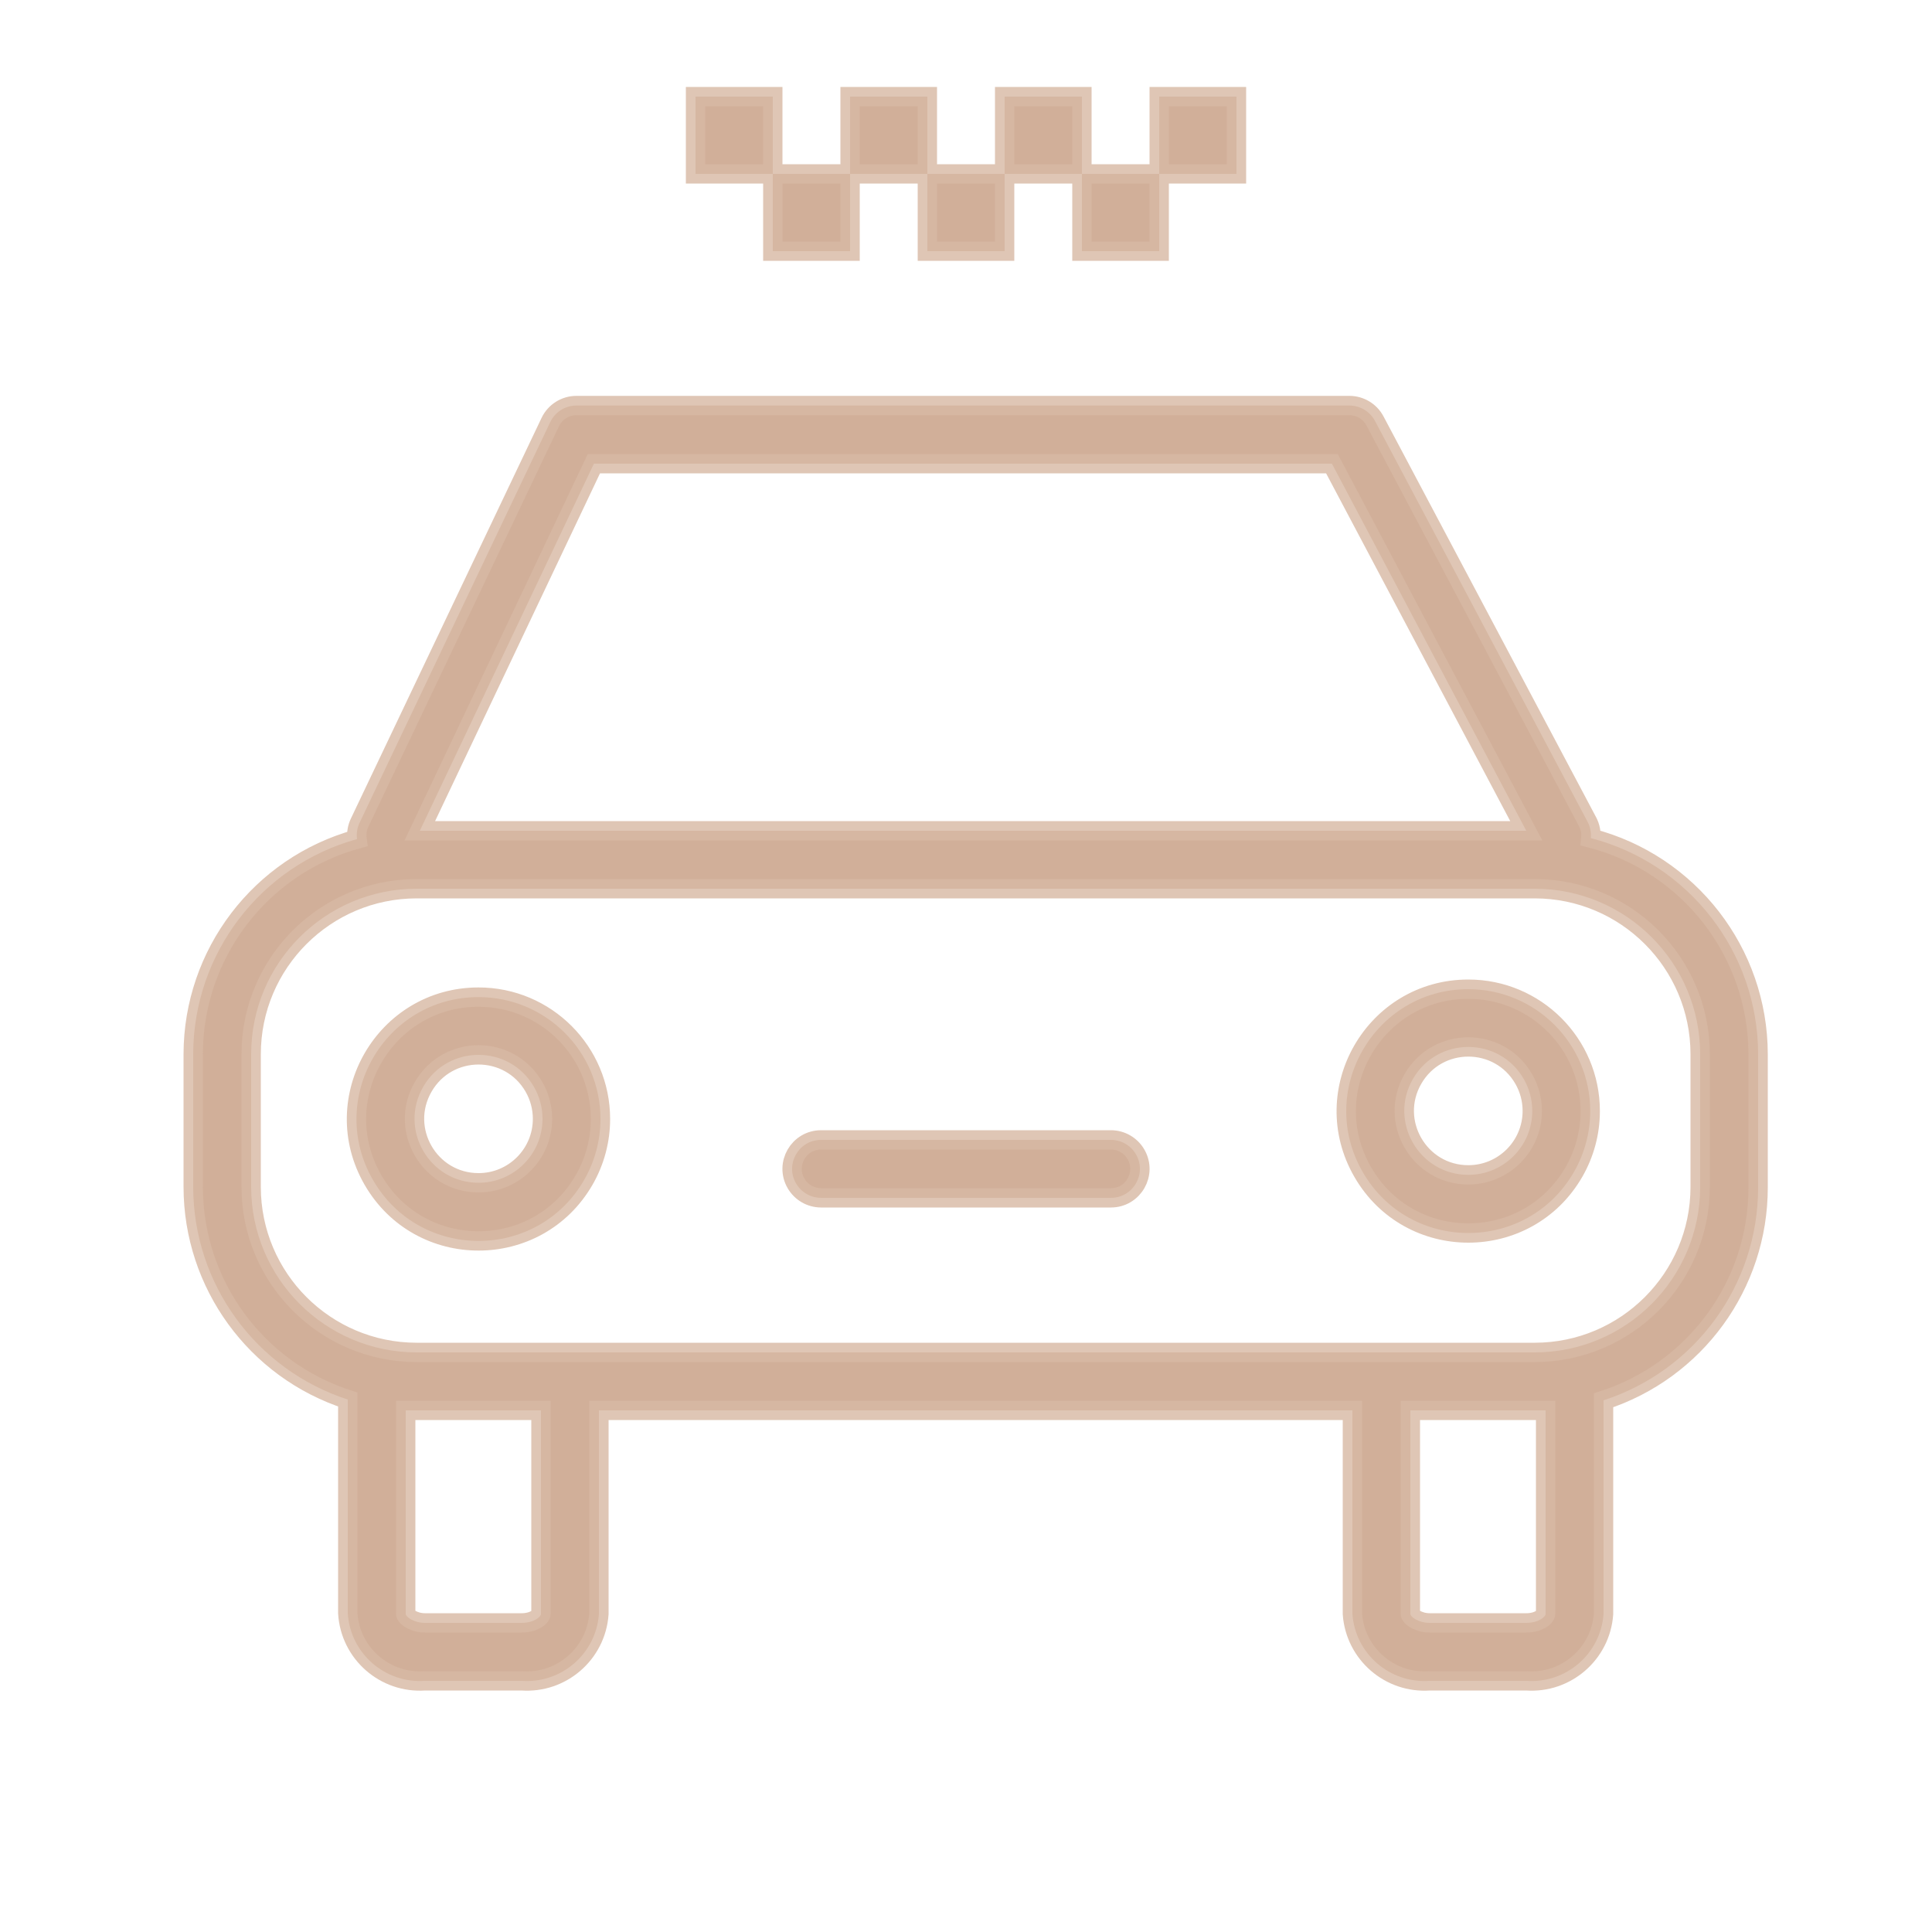
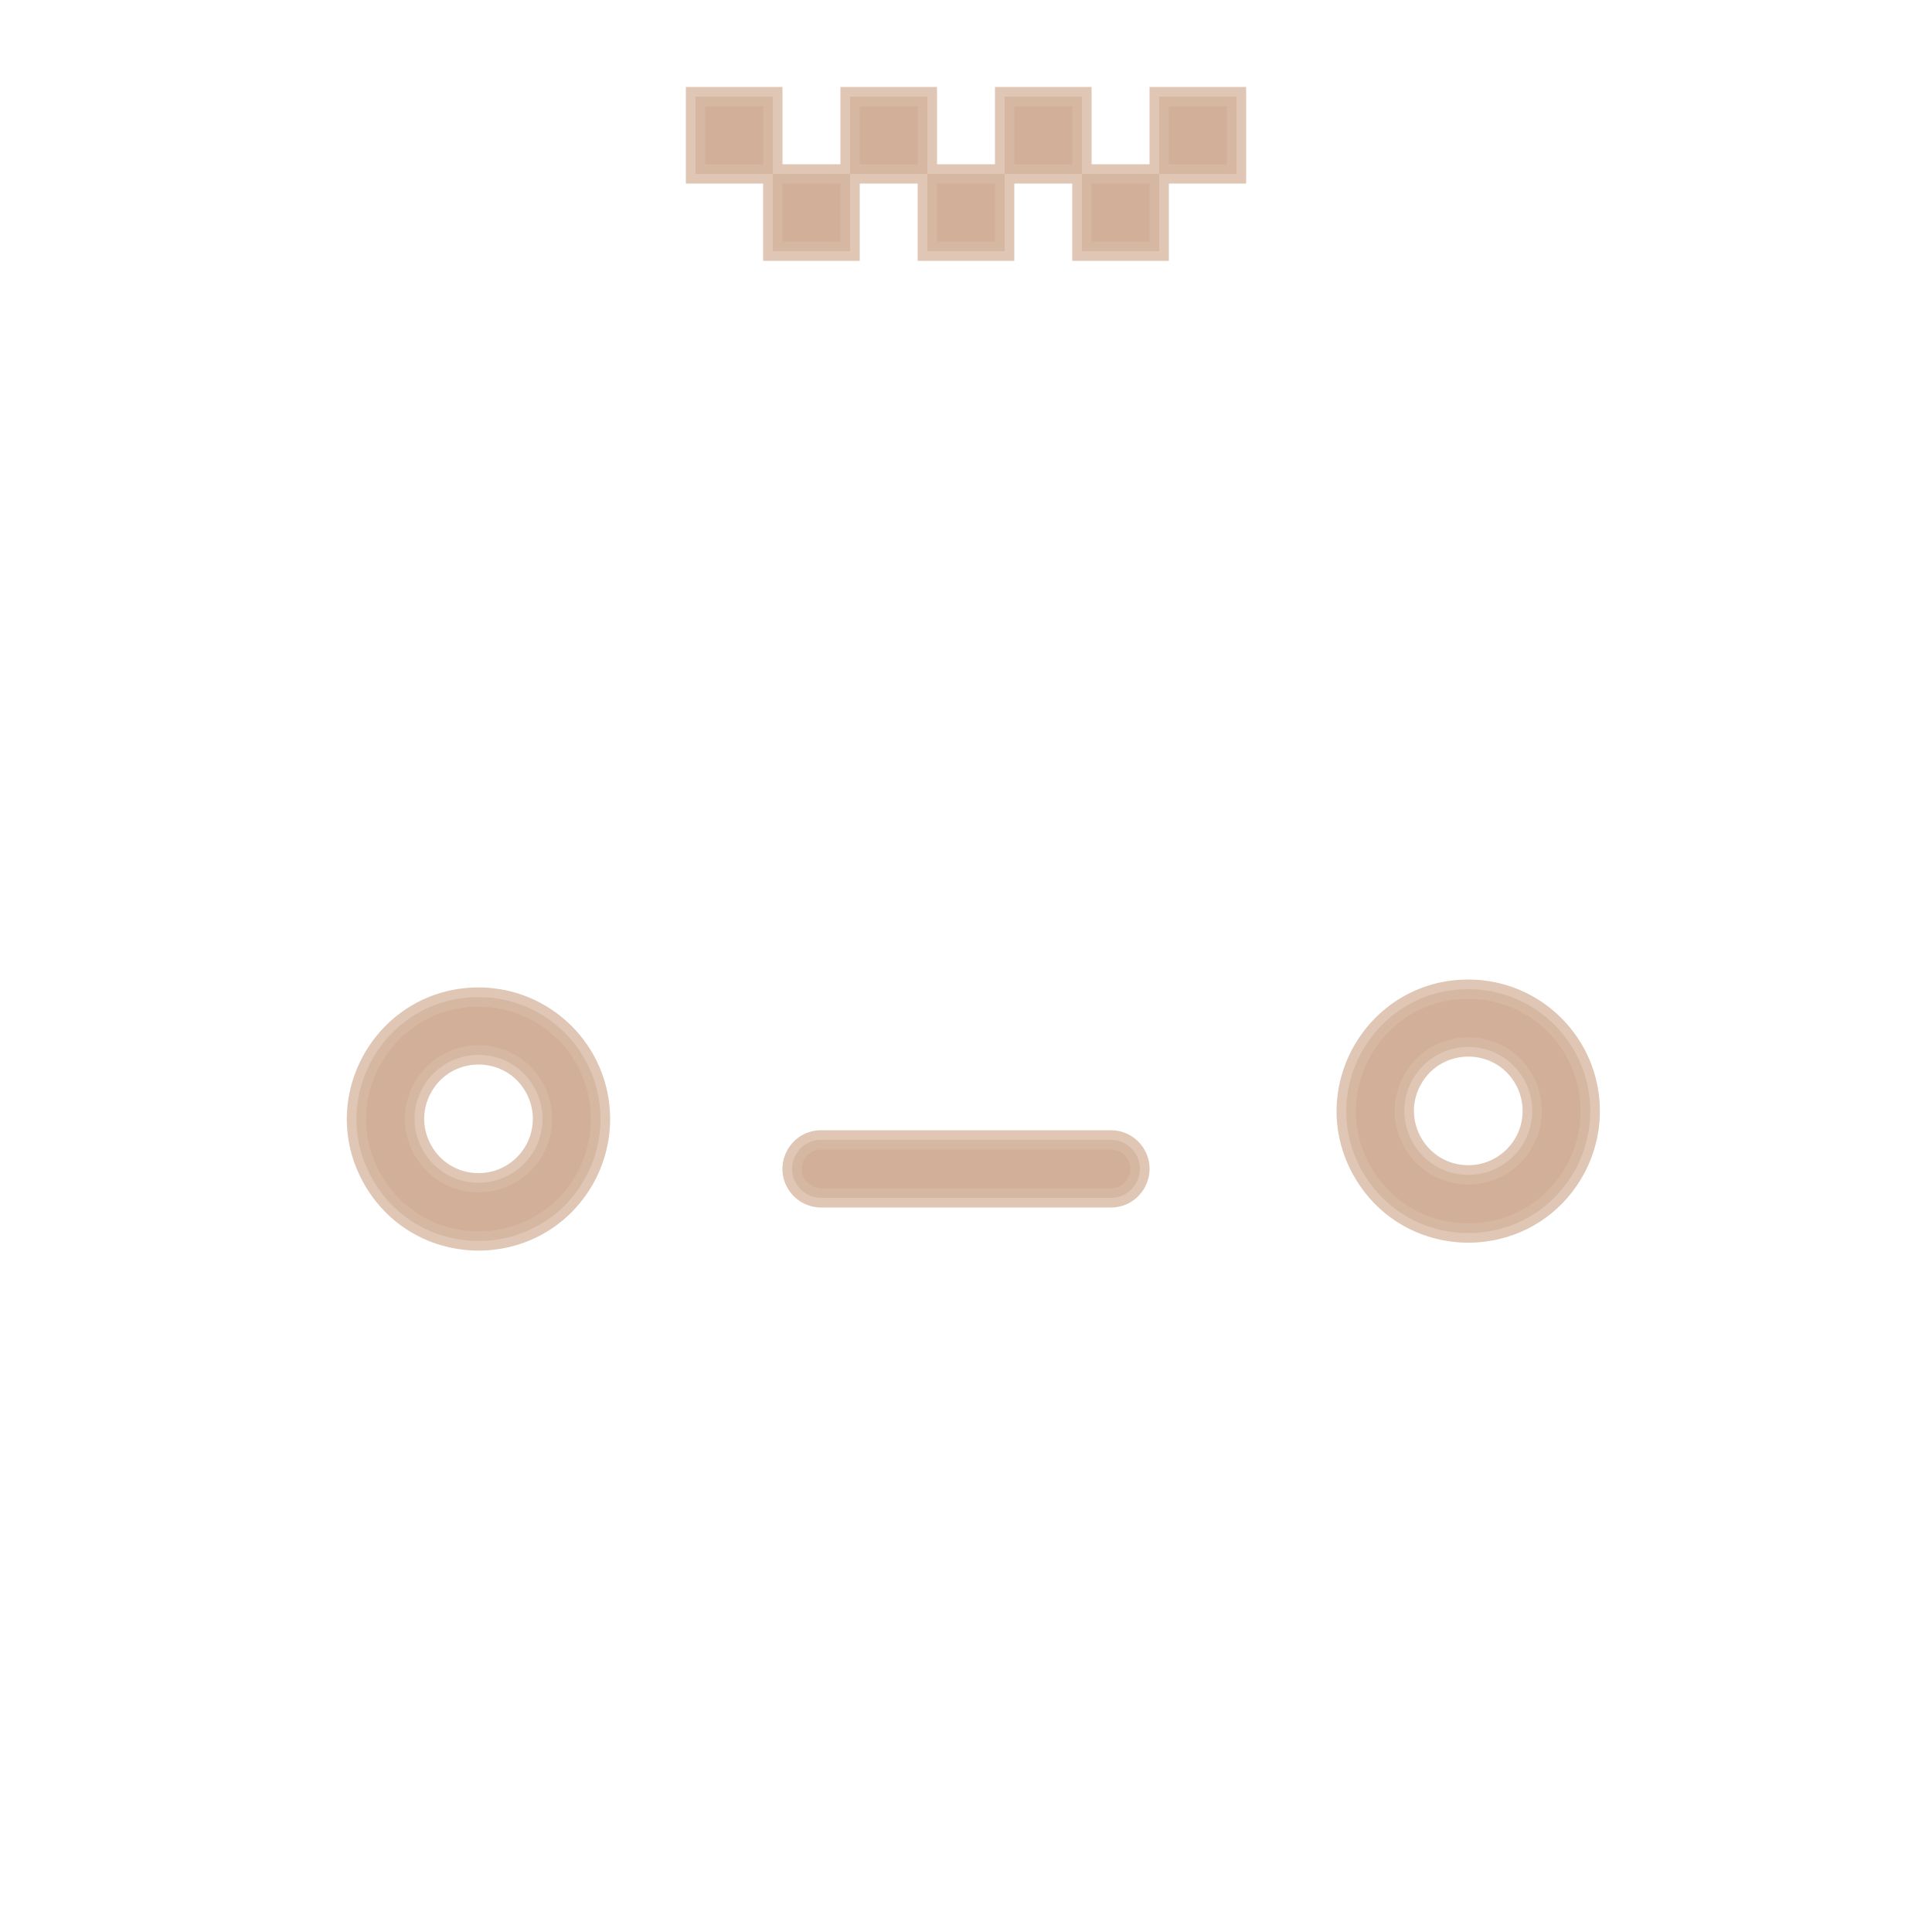
<svg xmlns="http://www.w3.org/2000/svg" viewBox="0 0 100.00 100.00" data-guides="{&quot;vertical&quot;:[],&quot;horizontal&quot;:[]}">
  <defs />
-   <path fill="#d1af99" stroke="#d8b9a4" fill-opacity="1" stroke-width="1" stroke-opacity="0.81" color="rgb(51, 51, 51)" fill-rule="evenodd" id="tSvgbba9ef2587" title="Path 4" d="M82.34 43.38C82.369 43.086 82.31 42.79 82.17 42.53C78.503 35.617 74.837 28.703 71.17 21.79C70.91 21.297 70.398 20.989 69.84 20.99C56.507 20.99 43.173 20.99 29.84 20.99C29.258 20.989 28.728 21.324 28.48 21.85C25.19 28.763 21.9 35.677 18.61 42.59C18.486 42.851 18.441 43.143 18.48 43.43C13.476 44.817 10.009 49.367 10 54.56C10 56.853 10 59.147 10 61.44C10.005 66.451 13.234 70.891 18 72.44C18 72.44 18 72.44 18 72.5C18 76.167 18 79.833 18 83.5C18.128 85.576 19.925 87.148 22 87C23.667 87 25.333 87 27 87C29.06 87.149 30.851 85.6 31 83.54C31 80.027 31 76.513 31 73C44 73 57 73 70 73C70 76.513 70 80.027 70 83.54C70.149 85.6 71.94 87.149 74 87C75.667 87 77.333 87 79 87C81.06 87.149 82.851 85.6 83 83.54C83 79.853 83 76.167 83 72.48C87.766 70.931 90.995 66.492 91 61.48C91 59.173 91 56.867 91 54.56C90.992 49.298 87.433 44.704 82.34 43.38ZM30.74 24C43.473 24 56.207 24 68.94 24C72.293 30.333 75.647 36.667 79 43C59.91 43 40.82 43 21.73 43C24.733 36.667 27.737 30.333 30.74 24ZM28 83.54C28 83.68 27.64 84 27 84C25.333 84 23.667 84 22 84C21.41 84 21 83.68 21 83.54C21 80.027 21 76.513 21 73C23.333 73 25.667 73 28 73C28 76.513 28 80.027 28 83.54ZM80 83.54C80 83.68 79.64 84 79 84C77.333 84 75.667 84 74 84C73.41 84 73 83.68 73 83.54C73 80.027 73 76.513 73 73C75.333 73 77.667 73 80 73C80 76.513 80 80.027 80 83.54ZM88 61.45C87.989 66.171 84.161 69.995 79.44 70C60.147 70 40.853 70 21.56 70C16.835 69.995 13.005 66.165 13 61.44C13 59.147 13 56.853 13 54.56C13.005 49.835 16.835 46.005 21.56 46C40.853 46 60.147 46 79.44 46C84.165 46.005 87.995 49.835 88 54.56C88 56.857 88 59.153 88 61.45Z" />
  <path fill="#d1af99" stroke="#d8b9a4" fill-opacity="1" stroke-width="1" stroke-opacity="0.81" color="rgb(51, 51, 51)" fill-rule="evenodd" id="tSvg192f73f8e0b" title="Path 5" d="M24.77 51.61C19.913 51.61 16.877 56.868 19.305 61.075C21.734 65.282 27.806 65.282 30.235 61.075C30.788 60.116 31.08 59.028 31.08 57.92C31.08 54.435 28.255 51.61 24.77 51.61ZM24.77 61.22C22.222 61.22 20.629 58.462 21.904 56.255C23.177 54.048 26.363 54.048 27.637 56.255C27.927 56.758 28.08 57.329 28.08 57.91C28.08 59.738 26.598 61.22 24.77 61.22ZM76 51.2C71.143 51.2 68.107 56.458 70.535 60.665C72.964 64.872 79.036 64.872 81.465 60.665C82.018 59.706 82.31 58.618 82.31 57.51C82.31 54.025 79.485 51.2 76 51.2ZM76 60.81C73.452 60.81 71.859 58.052 73.133 55.845C74.407 53.638 77.593 53.638 78.867 55.845C79.157 56.348 79.31 56.919 79.31 57.5C79.31 59.328 77.828 60.81 76 60.81ZM57.5 59C52.5 59 47.5 59 42.5 59C41.345 59 40.624 60.25 41.201 61.25C41.469 61.714 41.964 62 42.5 62C47.5 62 52.5 62 57.5 62C58.655 62 59.376 60.75 58.799 59.75C58.531 59.286 58.036 59 57.5 59ZM48 9C49.333 9 50.667 9 52 9C52 10.333 52 11.667 52 13C50.667 13 49.333 13 48 13C48 11.667 48 10.333 48 9ZM36 5C37.333 5 38.667 5 40 5C40 6.333 40 7.667 40 9C38.667 9 37.333 9 36 9C36 7.667 36 6.333 36 5ZM40 9C41.333 9 42.667 9 44 9C44 10.333 44 11.667 44 13C42.667 13 41.333 13 40 13C40 11.667 40 10.333 40 9ZM44 5C45.333 5 46.667 5 48 5C48 6.333 48 7.667 48 9C46.667 9 45.333 9 44 9C44 7.667 44 6.333 44 5ZM52 5C53.333 5 54.667 5 56 5C56 6.333 56 7.667 56 9C54.667 9 53.333 9 52 9C52 7.667 52 6.333 52 5ZM56 9C57.333 9 58.667 9 60 9C60 10.333 60 11.667 60 13C58.667 13 57.333 13 56 13C56 11.667 56 10.333 56 9ZM60 5C61.333 5 62.667 5 64 5C64 6.333 64 7.667 64 9C62.667 9 61.333 9 60 9C60 7.667 60 6.333 60 5Z" />
</svg>